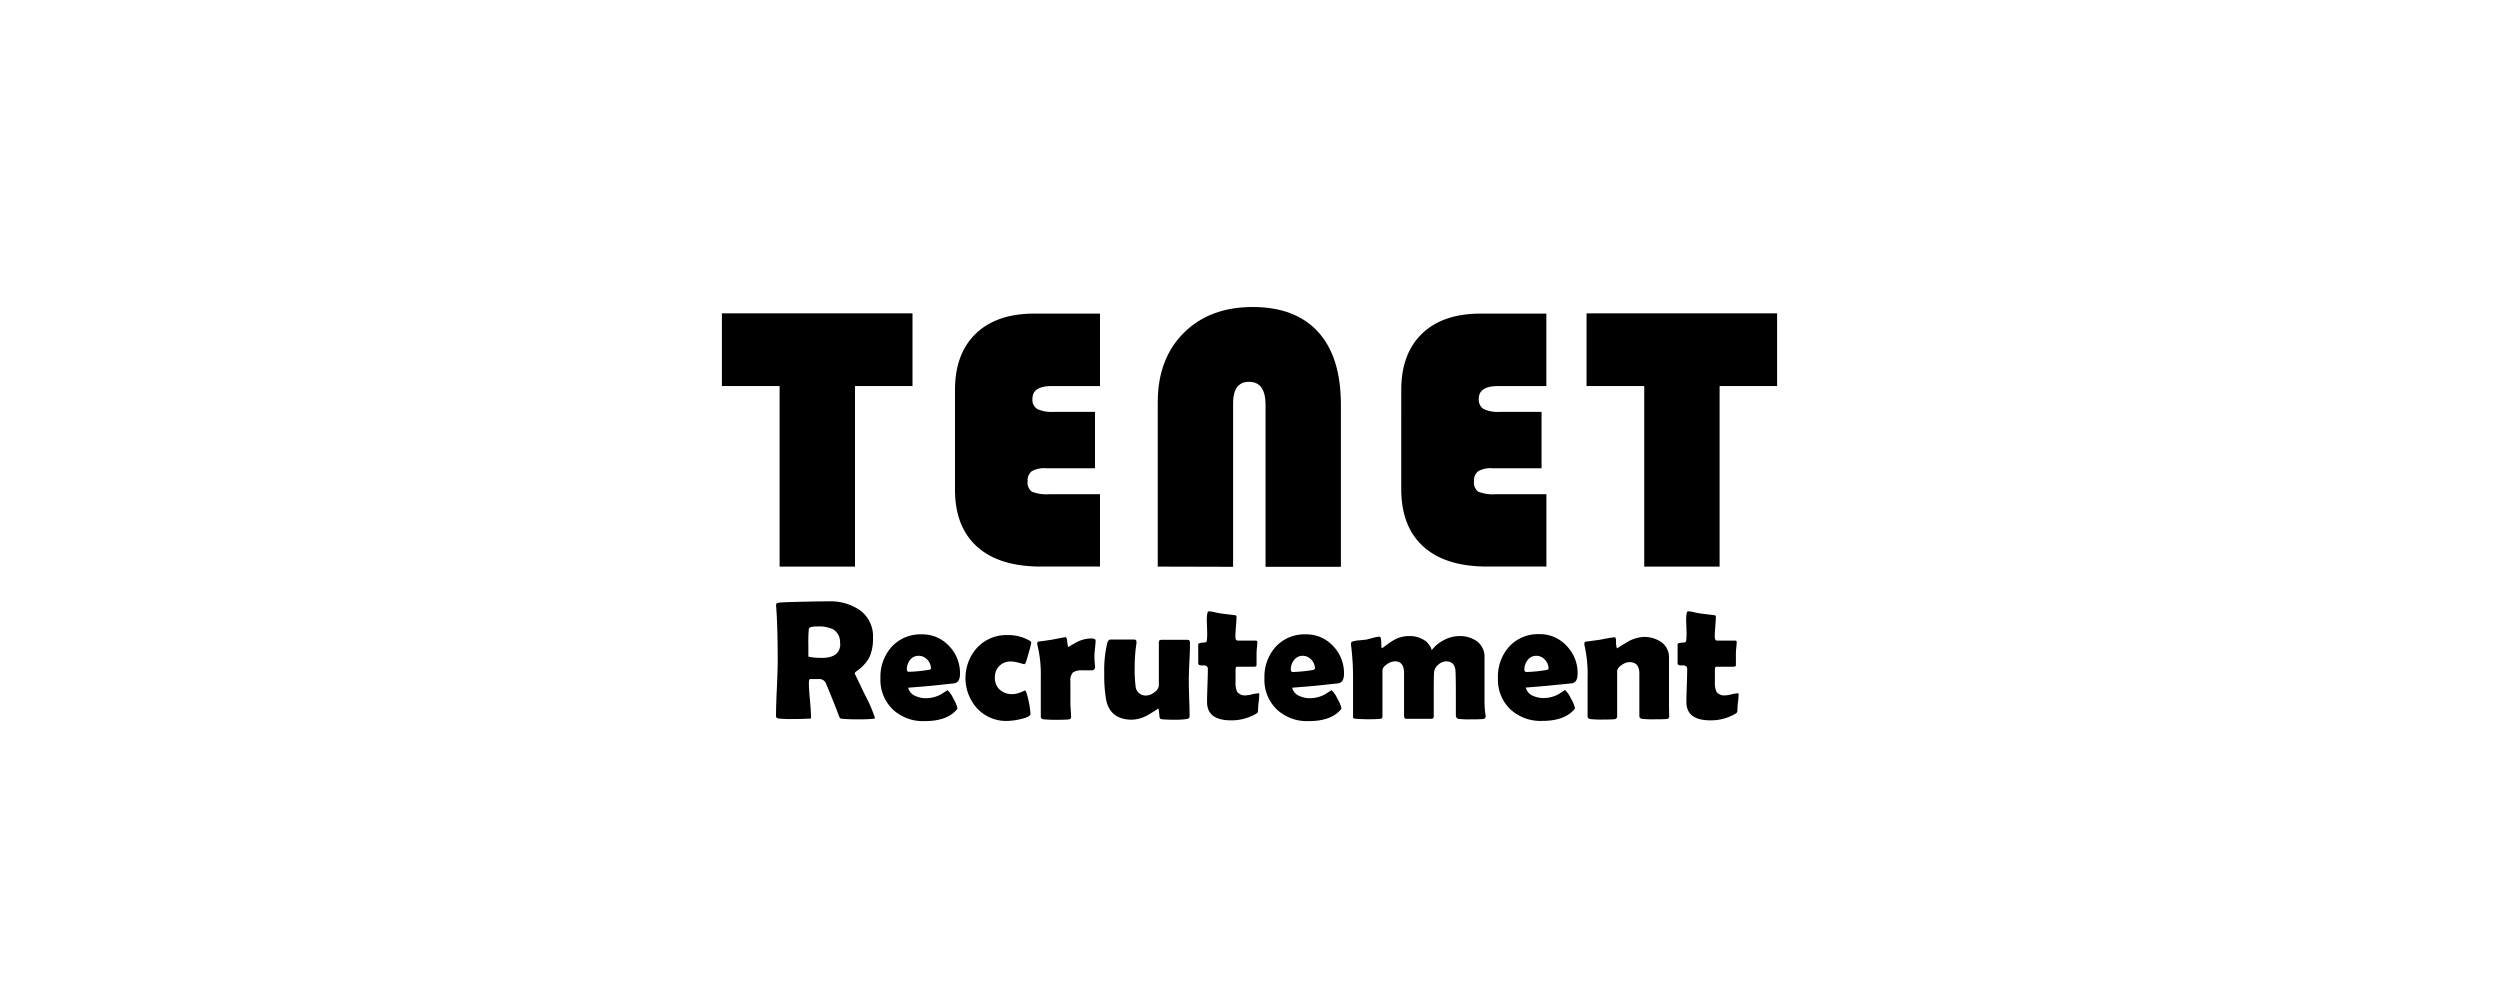
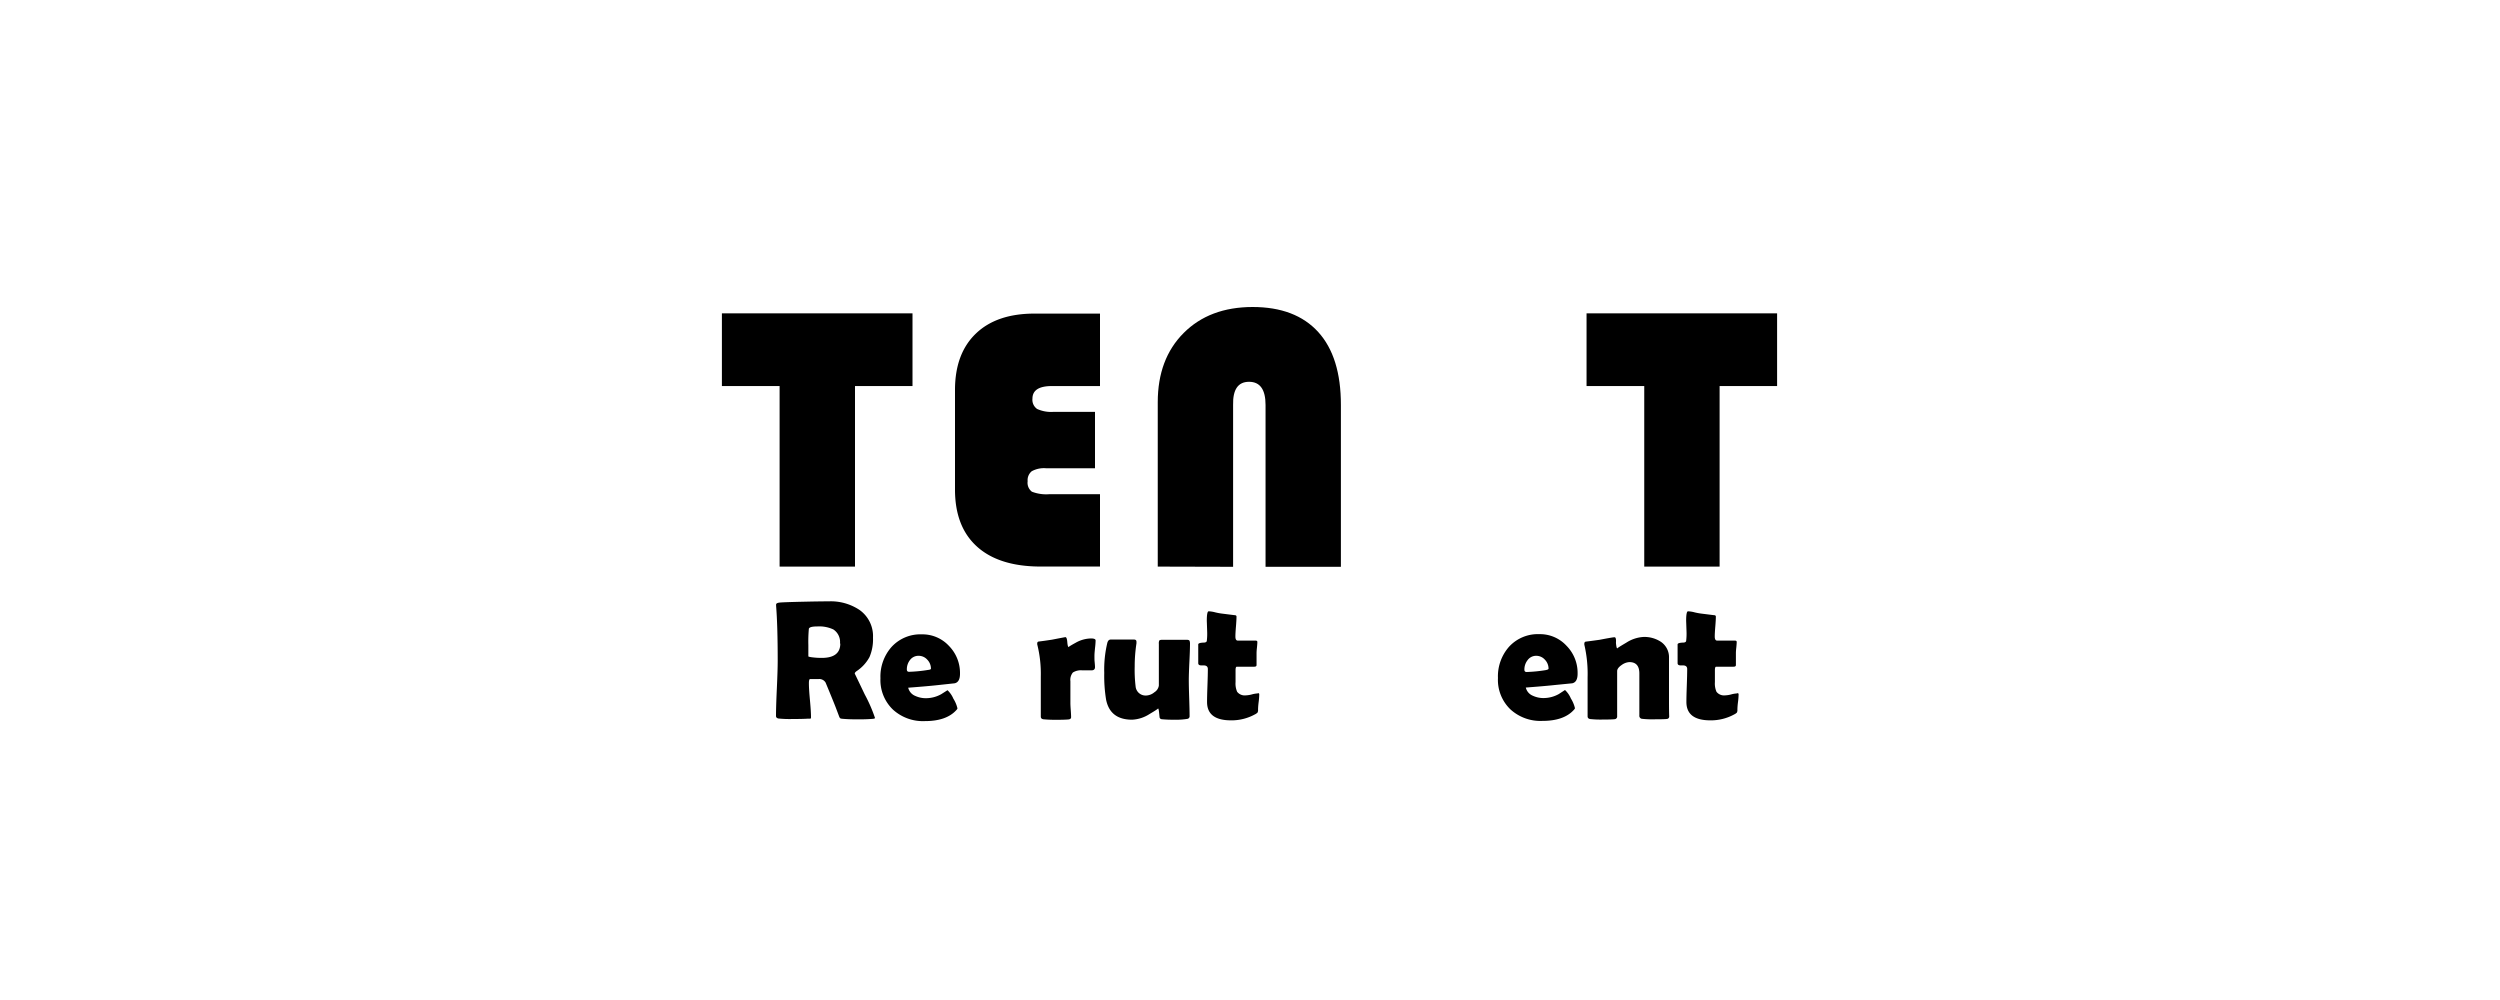
<svg xmlns="http://www.w3.org/2000/svg" viewBox="0 0 500 200" data-name="Calque 1" id="Calque_1">
  <title>titre noir</title>
  <path d="M171,77.21v36.11H155.92V77.21H144.38V62.67H182.5V77.21Z" />
  <path d="M219,82.37V93.65H209.2a5.08,5.08,0,0,0-2.84.59,2.29,2.29,0,0,0-.83,2,2.24,2.24,0,0,0,.85,2.1,7.91,7.91,0,0,0,3.49.5H220v14.47H208.16q-8.35,0-12.77-4T191,97.81V78q0-7.27,4.17-11.28t11.75-4H220V77.21h-9.61q-3.9,0-3.9,2.52a2.23,2.23,0,0,0,.93,2.06,6.73,6.73,0,0,0,3.3.58Z" />
  <path d="M231.55,113.32V80.44q0-8.65,5.18-13.84t13.79-5.2q8.57,0,13.12,5T268.18,81v32.36H253.11V81q0-4.64-3.3-4.64T246.62,81v32.36Z" />
-   <path d="M308.31,82.37V93.65h-9.83a5.08,5.08,0,0,0-2.84.59,2.29,2.29,0,0,0-.83,2,2.24,2.24,0,0,0,.85,2.1,7.91,7.91,0,0,0,3.49.5h10.13v14.47H297.44q-8.35,0-12.77-4t-4.42-11.52V78q0-7.27,4.17-11.28t11.75-4h13.1V77.21h-9.61q-3.9,0-3.9,2.52a2.23,2.23,0,0,0,.93,2.06,6.73,6.73,0,0,0,3.3.58Z" />
  <path d="M343.92,77.21v36.11H328.85V77.21H317.31V62.67h38.11V77.21Z" />
  <path d="M175,143.59c0,.08-.11.13-.33.17a28.73,28.73,0,0,1-3.17.1,28.2,28.2,0,0,1-3-.1,1.69,1.69,0,0,1-.42-.08.74.74,0,0,1-.23-.33l-.73-1.93q-.65-1.66-2-4.9a1.46,1.46,0,0,0-1.38-.71q.5,0-1.71,0-.25,0-.25.85,0,1.13.21,3.37t.21,3.37c0,.19,0,.3-.15.33l-.46,0q-1,.07-3.05.07a22,22,0,0,1-2.86-.1c-.32-.07-.48-.24-.48-.51q0-1.83.17-5.51t.17-5.53q0-7-.32-11l0-.23q0-.28.52-.38t5.07-.2q3.07-.07,4.9-.07a10.37,10.37,0,0,1,6.18,1.71,6.41,6.41,0,0,1,2.71,5.56,9,9,0,0,1-.7,3.87,7.87,7.87,0,0,1-2.57,2.81q-.38.27-.38.5s.67,1.38,2,4.17A30.11,30.11,0,0,1,175,143.59Zm-7-14.89a3,3,0,0,0-1.33-2.81,6.65,6.65,0,0,0-3.22-.6q-1.58,0-1.68.48a28.81,28.81,0,0,0-.1,3.25q0,.38,0,1.13t0,1.11c0,.06.18.11.53.17a14.55,14.55,0,0,0,2.13.15Q168.06,131.59,168.06,128.7Z" />
  <path d="M192,134.75q0,1.68-1.08,1.91l-3.44.37q-2,.22-5.84.51a2.35,2.35,0,0,0,1.41,1.64,5,5,0,0,0,2.19.46,6.27,6.27,0,0,0,3-.8l1.26-.8a4.94,4.94,0,0,1,1.17,1.69,6.25,6.25,0,0,1,.82,1.94q0,.12-.25.38-2,2.18-6.29,2.17a8.87,8.87,0,0,1-6.37-2.31,8.18,8.18,0,0,1-2.49-6.26,8.93,8.93,0,0,1,2.22-6.26,7.81,7.81,0,0,1,6.08-2.52,7.21,7.21,0,0,1,5.41,2.32A7.72,7.72,0,0,1,192,134.75Zm-5.81-1a2.57,2.57,0,0,0-.73-1.81,2.31,2.31,0,0,0-1.74-.78A2.1,2.1,0,0,0,182,132a3,3,0,0,0-.63,1.91q0,.45.46.45a29.09,29.09,0,0,0,3.82-.38C186,133.94,186.19,133.86,186.19,133.73Z" />
-   <path d="M204.82,132.84l-1-.27a6.49,6.49,0,0,0-1.6-.27,3.17,3.17,0,0,0-2.36.89,3.21,3.21,0,0,0-.88,2.37,3.08,3.08,0,0,0,1,2.4,3.6,3.6,0,0,0,2.51.87,4.42,4.42,0,0,0,1.64-.37,8,8,0,0,0,.86-.37q.28,0,.73,2.11a16.73,16.73,0,0,1,.38,2.56q0,.63-2.06,1.08a12.65,12.65,0,0,1-2.57.35,8,8,0,0,1-6-2.46,9.07,9.07,0,0,1,0-12.24,8,8,0,0,1,6-2.48,8.68,8.68,0,0,1,4.35,1.06q.43.23.43.45a16.17,16.17,0,0,1-.5,2q-.46,1.68-.61,2T204.82,132.84Z" />
  <path d="M219,133.42q0,.65-.71.65l-.92,0-.91,0a3,3,0,0,0-1.88.43,2.29,2.29,0,0,0-.5,1.74q0,.71,0,2.17t0,2.17q0,.48.07,1.44t.07,1.42q0,.4-.55.45-.8.07-2.44.07a25.25,25.25,0,0,1-2.52-.1q-.55-.07-.55-.55,0-1.33,0-4t0-4a24.13,24.13,0,0,0-.71-6.42,1.17,1.17,0,0,1,0-.25.33.33,0,0,1,.25-.33q.91-.1,2.67-.37,2.62-.51,2.71-.51.3,0,.38,1t.3,1q-.23,0,1.36-.87a6.39,6.39,0,0,1,3.07-.87q.93,0,.93.4a13,13,0,0,1-.1,1.36q-.1.95-.12,1.36t0,1.28Q219,133.1,219,133.42Z" />
  <path d="M238,128.67q0,1.23-.12,3.69t-.12,3.69q0,1.2.08,3.59t.08,3.57a.53.53,0,0,1-.42.56,13.26,13.26,0,0,1-2.67.17,21.32,21.32,0,0,1-2.52-.1.47.47,0,0,1-.4-.4l-.1-1q-.08-.76-.23-.76.23,0-1.68,1.13a7,7,0,0,1-3.47,1.13q-4.4,0-5.21-4a29.45,29.45,0,0,1-.37-5.35,23.06,23.06,0,0,1,.61-6q.18-.68.68-.68l2.32,0,2.32,0q.51,0,.51.43a2.64,2.64,0,0,1,0,.35,30,30,0,0,0-.35,4.58,27.77,27.77,0,0,0,.18,4,2,2,0,0,0,2.17,1.83,2.7,2.7,0,0,0,1.59-.65,1.89,1.89,0,0,0,.89-1.34q0-.61,0-8.33a1.38,1.38,0,0,1,.08-.65q.1-.17.6-.17l2.45,0,2.45,0q.5,0,.58.25A1.75,1.75,0,0,1,238,128.67Z" />
  <path d="M251.85,138.9a13.42,13.42,0,0,1-.12,1.51,13.83,13.83,0,0,0-.12,1.49,1.17,1.17,0,0,1-.1.61,2,2,0,0,1-.55.38,9.68,9.68,0,0,1-4.75,1.18q-4.8,0-4.8-3.67,0-1.1.08-3.29t.08-3.3q0-.73-.85-.73h-.22l-.22,0q-.63,0-.63-.45,0-.27,0-.81t0-.81q0-.35,0-1.06t0-1.06q0-.33,1.06-.37c.4,0,.61-.12.65-.33a12.22,12.22,0,0,0,.07-2q-.07-2.14-.07-2,0-1.92.37-1.93a5.93,5.93,0,0,1,1.28.2,11.85,11.85,0,0,0,1.31.25l2.56.32q.41,0,.42.28,0,.66-.11,2t-.11,2q0,.81.48.81t1.76,0q1.18,0,1.78,0,.36,0,.37.25t-.08,1.15c-.06.51-.08.89-.08,1.15s0,.65,0,1.16,0,.9,0,1.16-.16.35-.48.35l-1.11,0-1.11,0h-1.25c-.17,0-.25.24-.25.73v1.18q0,.8,0,1.18a4.11,4.11,0,0,0,.32,1.93,1.92,1.92,0,0,0,1.76.71,5.39,5.39,0,0,0,1.19-.19,5.36,5.36,0,0,1,1.09-.19Q251.85,138.53,251.85,138.9Z" />
-   <path d="M268.8,134.75q0,1.68-1.08,1.91l-3.44.37q-2,.22-5.84.51a2.35,2.35,0,0,0,1.41,1.64,5,5,0,0,0,2.19.46,6.27,6.27,0,0,0,3-.8l1.26-.8a4.94,4.94,0,0,1,1.17,1.69,6.25,6.25,0,0,1,.82,1.94q0,.12-.25.38-2,2.18-6.29,2.17a8.87,8.87,0,0,1-6.37-2.31,8.18,8.18,0,0,1-2.49-6.26,8.93,8.93,0,0,1,2.22-6.26,7.81,7.81,0,0,1,6.08-2.52,7.21,7.21,0,0,1,5.41,2.32A7.72,7.72,0,0,1,268.8,134.75Zm-5.81-1a2.57,2.57,0,0,0-.73-1.81,2.31,2.31,0,0,0-1.74-.78,2.1,2.1,0,0,0-1.73.88,3,3,0,0,0-.63,1.91q0,.45.46.45a29.09,29.09,0,0,0,3.82-.38C262.81,133.94,263,133.86,263,133.73Z" />
-   <path d="M297.15,143.15q0,.58-.5.65t-2.46.07a18.17,18.17,0,0,1-2.52-.1q-.5-.1-.5-.81t0-2.28q0-1.52,0-2.28,0-2.9-.07-4.13-.1-2-1.88-2a2.41,2.41,0,0,0-1.55.66,2.22,2.22,0,0,0-.85,1.45q-.07.7-.07,4.08,0,.78,0,2.37t0,2.38q0,.55-.48.55h-5q-.46,0-.46-.68t0-2.34q0-1.56,0-2.36,0-.61,0-1.86t0-1.88q0-2.37-1.81-2.37a2.89,2.89,0,0,0-1.58.56q-.93.61-.93,1.29,0,1.51,0,4.52t0,4.5a.83.83,0,0,1-.1.51.94.94,0,0,1-.51.13q-.75.07-2.36.07-1,0-2.37-.1a.88.88,0,0,1-.47-.12,1,1,0,0,1-.07-.5q0-1.33,0-4t0-4a53.19,53.19,0,0,0-.4-6.13,2,2,0,0,1,0-.3.38.38,0,0,1,.23-.38,5.69,5.69,0,0,1,1.38-.25l1.48-.15,1.31-.35a5.06,5.06,0,0,1,1.31-.23q.31,0,.33,1.15t.13,1.15a1.68,1.68,0,0,0,.38-.23,15.75,15.75,0,0,1,2.36-1.59,6.32,6.32,0,0,1,2.77-.61,5.4,5.4,0,0,1,2.72.68,3.54,3.54,0,0,1,1.74,2.14,7,7,0,0,1,2.42-2,6.43,6.43,0,0,1,3-.81,5.88,5.88,0,0,1,3.57,1,3.82,3.82,0,0,1,1.56,3.27q0,.88,0,2.65t0,2.65q0,1,0,3.15T297.15,143.15Z" />
  <path d="M315.52,134.75q0,1.68-1.08,1.91L311,137q-2,.22-5.84.51a2.35,2.35,0,0,0,1.41,1.64,5,5,0,0,0,2.19.46,6.27,6.27,0,0,0,3-.8L313,138a4.94,4.94,0,0,1,1.17,1.69,6.25,6.25,0,0,1,.82,1.94q0,.12-.25.38-2,2.18-6.29,2.17a8.87,8.87,0,0,1-6.37-2.31,8.18,8.18,0,0,1-2.49-6.26,8.93,8.93,0,0,1,2.22-6.26,7.81,7.81,0,0,1,6.08-2.52,7.21,7.21,0,0,1,5.41,2.32A7.72,7.72,0,0,1,315.52,134.75Zm-5.81-1a2.57,2.57,0,0,0-.73-1.81,2.31,2.31,0,0,0-1.74-.78,2.1,2.1,0,0,0-1.73.88,3,3,0,0,0-.63,1.91q0,.45.46.45a29.09,29.09,0,0,0,3.82-.38C309.52,133.94,309.71,133.86,309.71,133.73Z" />
  <path d="M333.84,143.28a.48.48,0,0,1-.46.51q-.46.07-2.42.07a19,19,0,0,1-2.59-.1.6.6,0,0,1-.5-.68q0-.78,0-2.36t0-2.37q0-.61,0-1.83t0-1.83q0-2.27-2-2.27a2.89,2.89,0,0,0-1.51.56q-.93.63-.93,1.25v9a.54.54,0,0,1-.51.61q-.58.07-2.37.07a19.34,19.34,0,0,1-2.52-.1c-.34-.06-.51-.24-.51-.55q0-1.29,0-3.9t0-3.92a25.6,25.6,0,0,0-.65-6.49,1.17,1.17,0,0,1,0-.25.36.36,0,0,1,.25-.37q1-.12,2.79-.37,2.64-.51,3-.51t.28,1.12q.1,1.12.28,1.12-.18,0,1.78-1.15a7.06,7.06,0,0,1,3.45-1.15,6,6,0,0,1,3.52,1,3.72,3.72,0,0,1,1.58,3.19v5.3q0,1.08,0,3.23T333.84,143.28Z" />
  <path d="M347.72,138.9a13.42,13.42,0,0,1-.12,1.51,13.83,13.83,0,0,0-.12,1.49,1.17,1.17,0,0,1-.1.61,2,2,0,0,1-.55.38,9.68,9.68,0,0,1-4.75,1.18q-4.8,0-4.8-3.67,0-1.1.08-3.29t.08-3.3q0-.73-.85-.73h-.22l-.22,0q-.63,0-.63-.45,0-.27,0-.81t0-.81q0-.35,0-1.06t0-1.06q0-.33,1.06-.37c.4,0,.61-.12.65-.33a12.22,12.22,0,0,0,.07-2q-.07-2.14-.07-2,0-1.92.37-1.93a5.93,5.93,0,0,1,1.28.2,11.85,11.85,0,0,0,1.31.25l2.56.32q.41,0,.42.28,0,.66-.11,2t-.11,2q0,.81.48.81t1.76,0q1.18,0,1.78,0,.36,0,.37.25t-.08,1.15c-.06.51-.08.89-.08,1.15s0,.65,0,1.16,0,.9,0,1.16-.16.35-.48.35l-1.11,0-1.11,0h-1.25c-.17,0-.25.24-.25.73v1.18q0,.8,0,1.18a4.11,4.11,0,0,0,.32,1.93,1.92,1.92,0,0,0,1.76.71,5.39,5.39,0,0,0,1.19-.19,5.36,5.36,0,0,1,1.09-.19Q347.72,138.53,347.72,138.9Z" />
</svg>